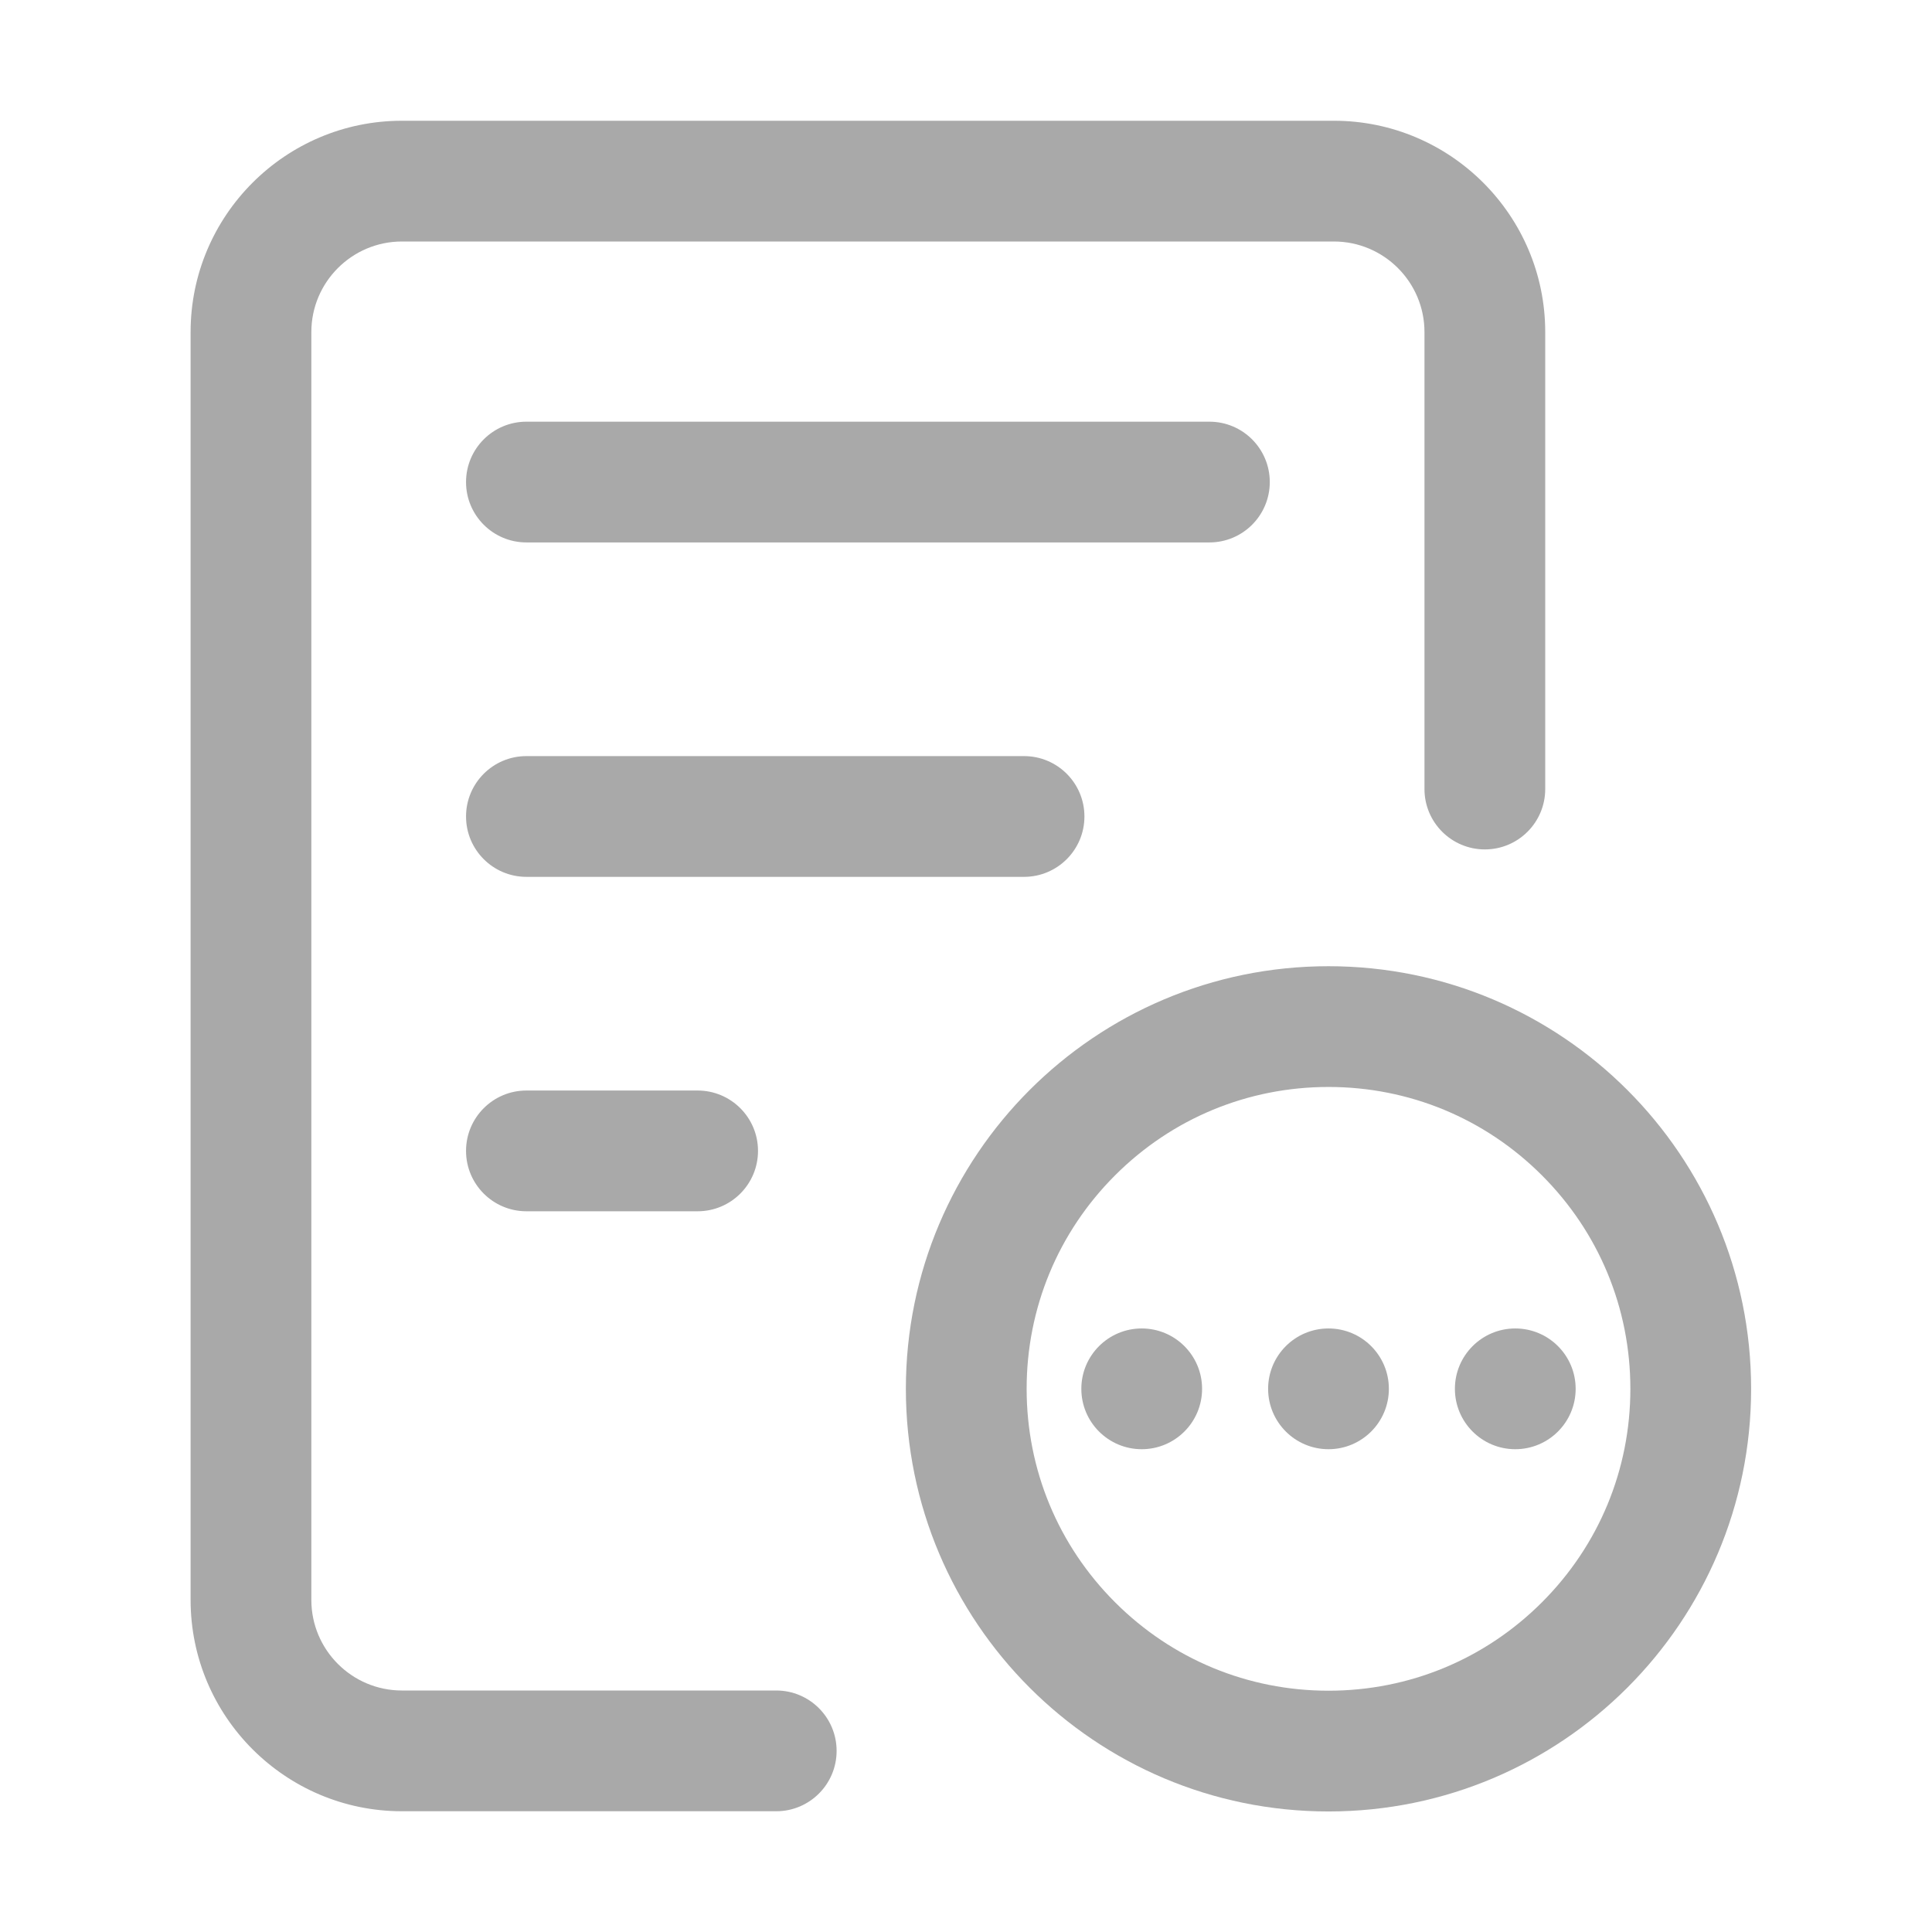
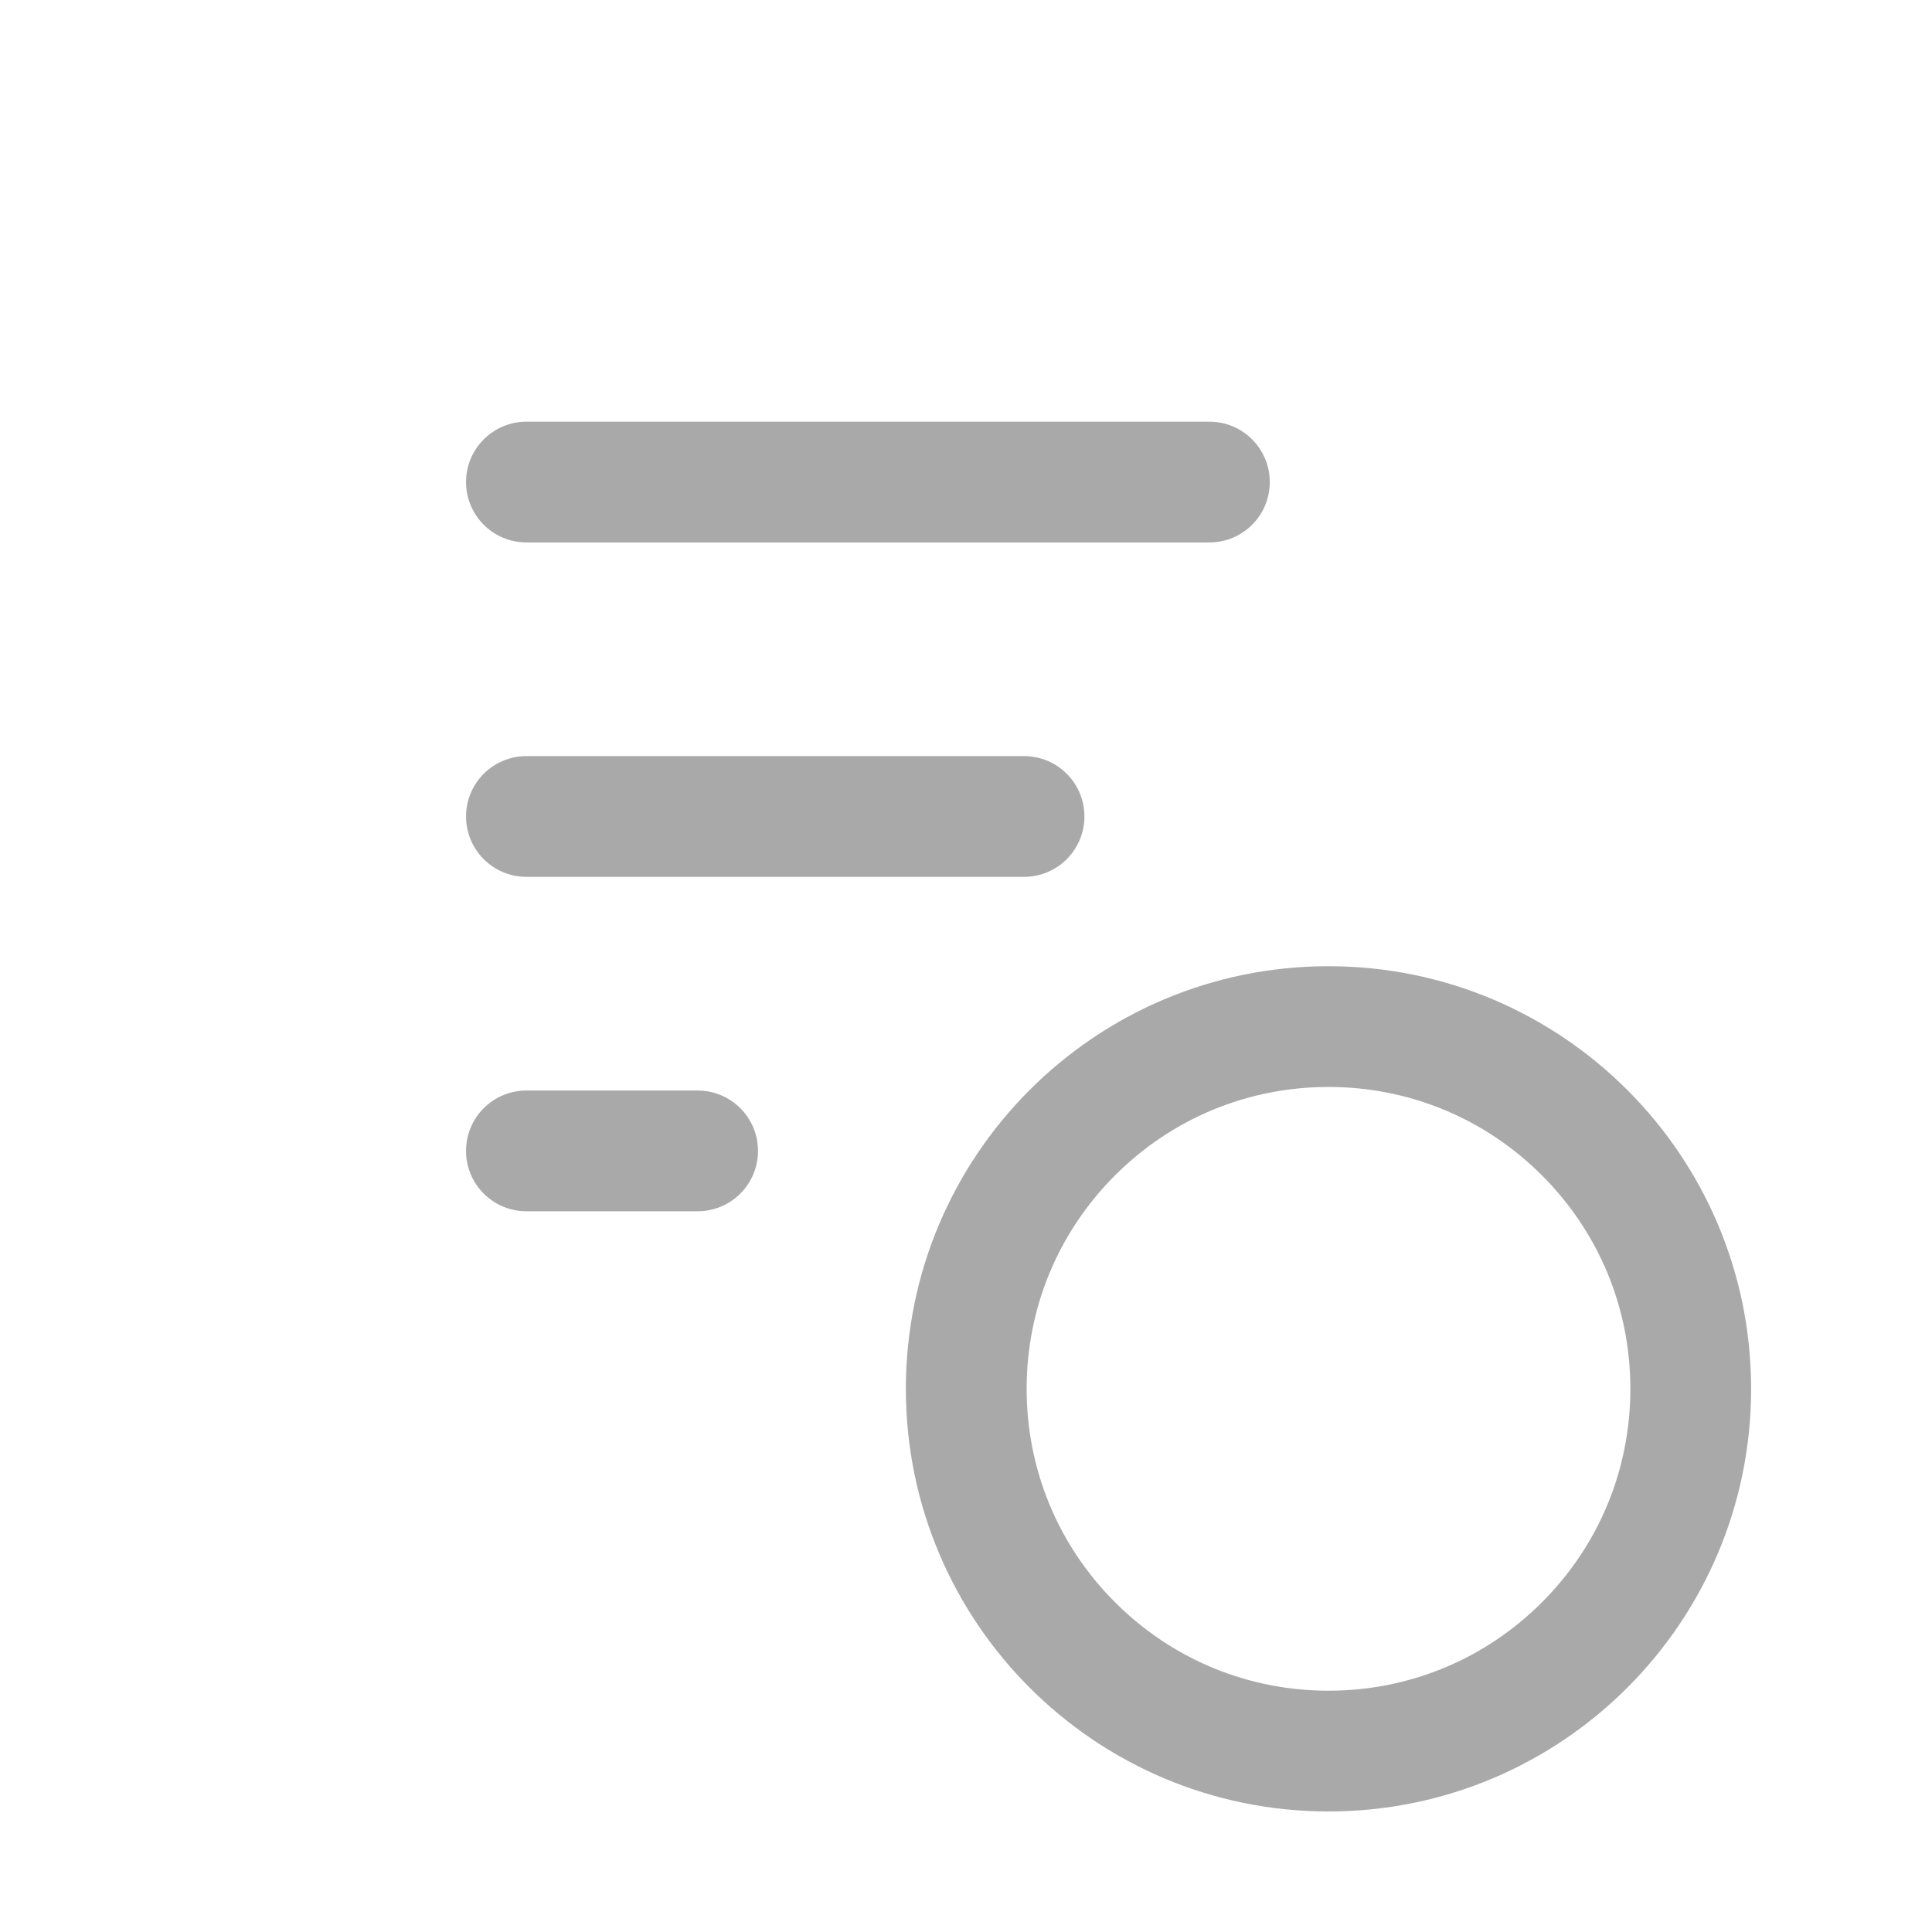
<svg xmlns="http://www.w3.org/2000/svg" t="1659405911890" class="icon" viewBox="0 0 1024 1024" version="1.1" p-id="3541" width="200" height="200">
  <defs>
    <style type="text/css">
@font-face { font-family: feedback-iconfont; src: url("//at.alicdn.com/t/font_1031158_u69w8yhxdu.woff2?t=1630033759944") format("woff2"), url("//at.alicdn.com/t/font_1031158_u69w8yhxdu.woff?t=1630033759944") format("woff"), url("//at.alicdn.com/t/font_1031158_u69w8yhxdu.ttf?t=1630033759944") format("truetype"); }
</style>
  </defs>
  <path fill="#A9A9A9" d="M704.13 576.11c42.74 0 82.92 16.64 113.14 46.86s46.86 70.4 46.86 113.14-16.64 82.92-46.86 113.14-70.4 46.86-113.14 46.86-82.91-16.65-113.13-46.87-46.86-70.4-46.86-113.14 16.64-82.92 46.86-113.14c30.22-30.21 70.39-46.85 113.13-46.85m0-64c-123.71 0-224 100.29-224 224s100.29 224 224 224 224-100.29 224-224-100.29-224-224-224zM641.01 223.5h-362c-17.67 0-32 14.33-32 32s14.33 32 32 32h362c17.67 0 32-14.33 32-32s-14.33-32-32-32zM542.77 400.75H279.01c-17.67 0-32 14.33-32 32s14.33 32 32 32h263.76c17.67 0 32-14.33 32-32s-14.33-32-32-32zM369.76 578h-90.75c-17.67 0-32 14.33-32 32s14.33 32 32 32h90.75c17.67 0 32-14.33 32-32s-14.33-32-32-32z" p-id="3542" />
-   <path fill="#A9A9A9" d="M605.13 704.11c-17.67 0-32 14.33-32 32s14.33 32 32 32 32-14.33 32-32-14.32-32-32-32zM704.13 704.11c-17.67 0-32 14.33-32 32s14.33 32 32 32 32-14.33 32-32-14.32-32-32-32zM803.13 704.11c-17.67 0-32 14.33-32 32s14.33 32 32 32 32-14.33 32-32-14.32-32-32-32z" p-id="3543" />
-   <path fill="#A9A9A9" d="M411.42 960h-198.4c-61.76 0-112-50.24-112-112V176c0-61.76 50.24-112 112-112H707c61.76 0 112 50.24 112 112v242.21c0 17.67-14.33 32-32 32s-32-14.33-32-32V176c0-26.47-21.53-48-48-48H213.02c-26.47 0-48 21.53-48 48v672c0 26.47 21.53 48 48 48h198.4c17.67 0 32 14.33 32 32s-14.33 32-32 32z" p-id="3544" />
</svg>